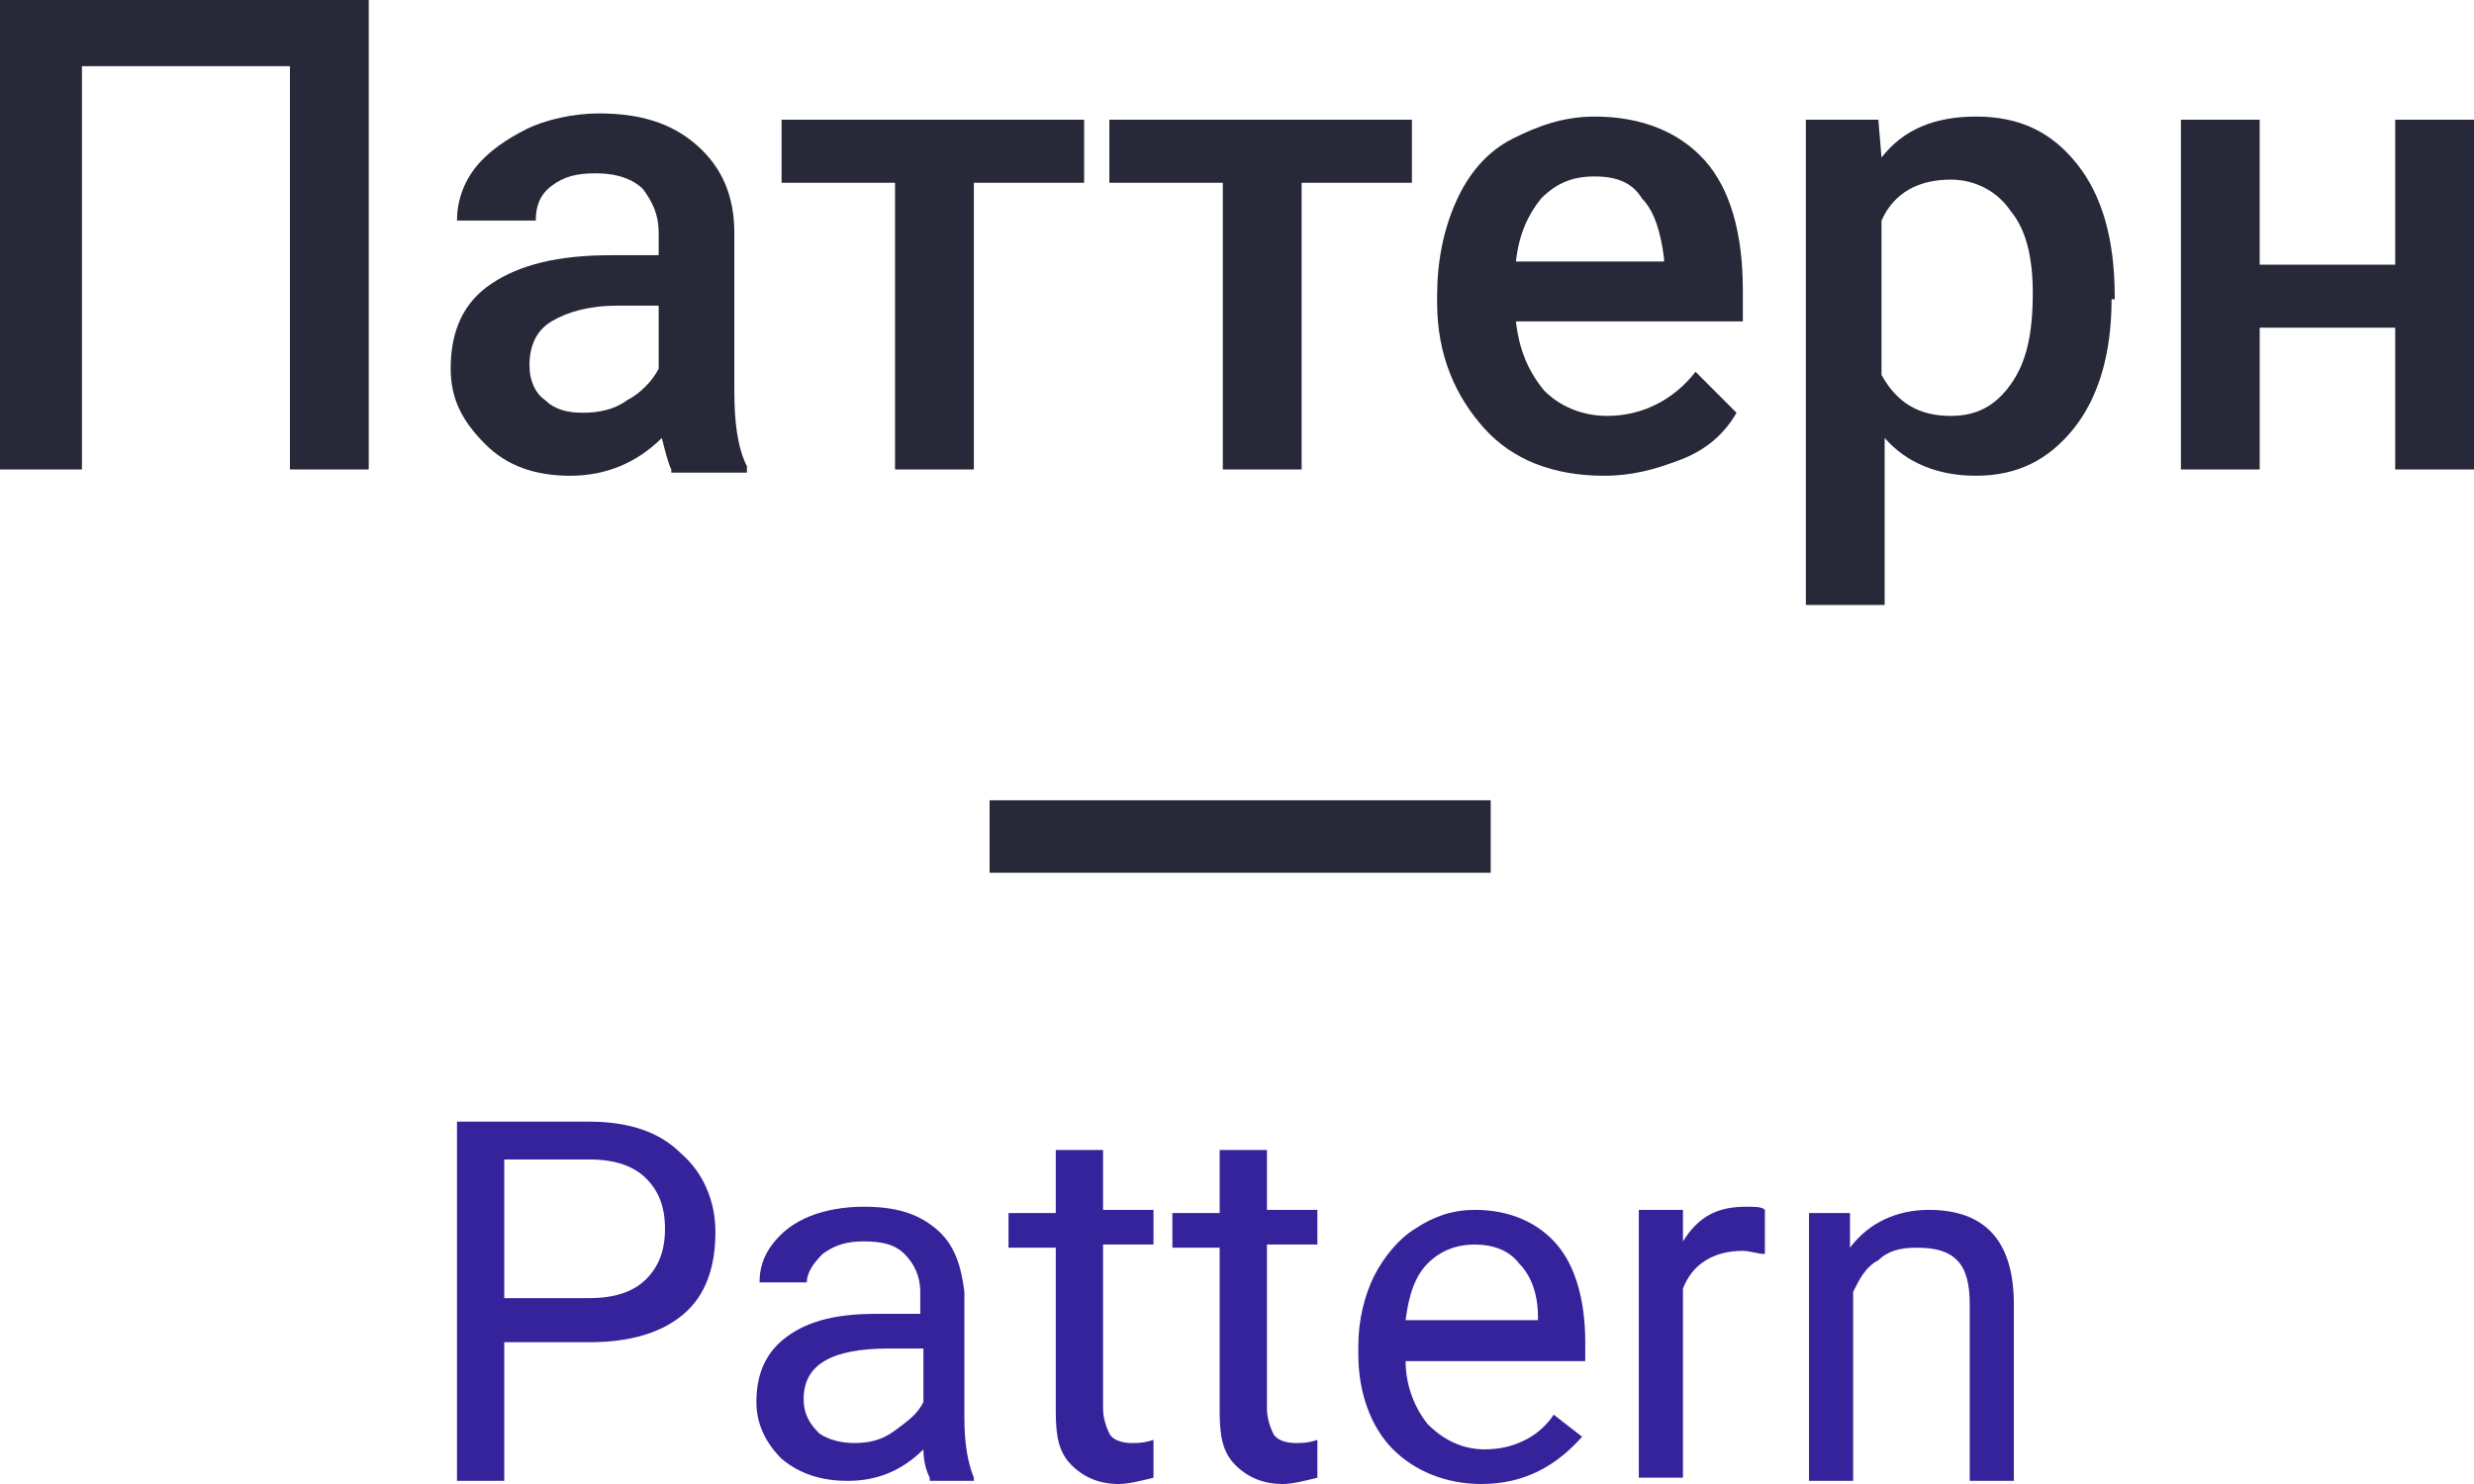
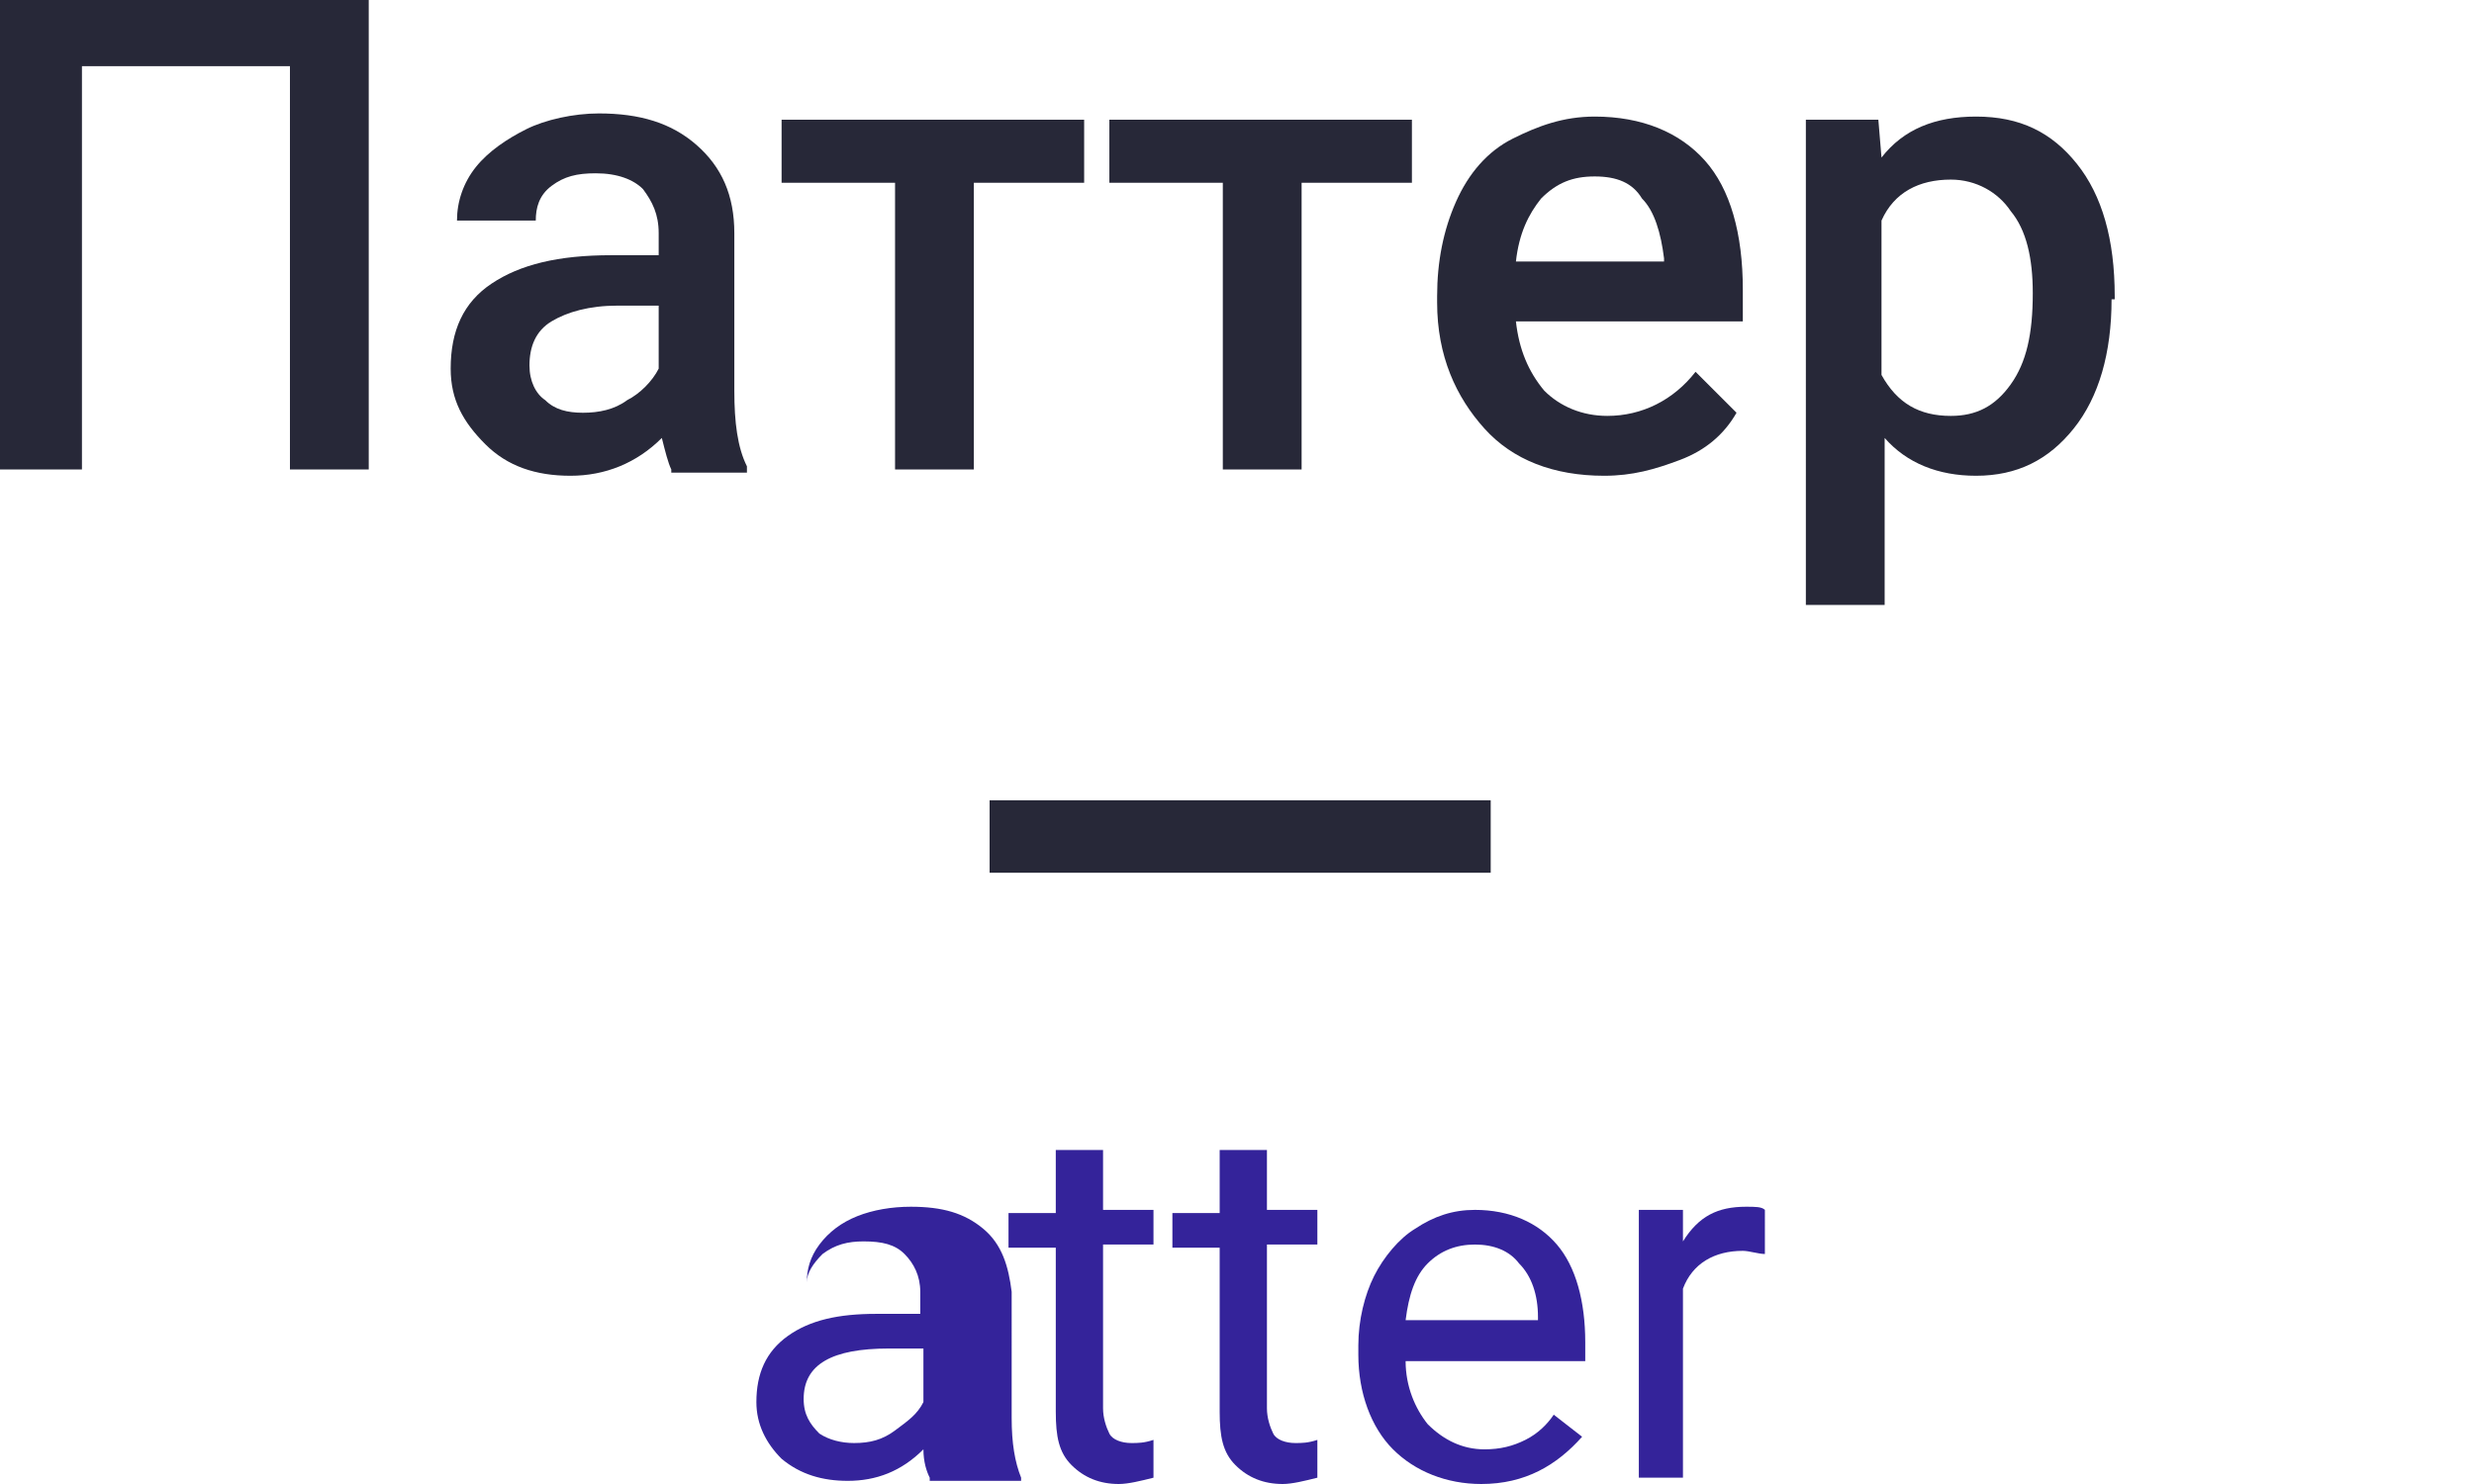
<svg xmlns="http://www.w3.org/2000/svg" id="Слой_1" x="0px" y="0px" viewBox="0 0 78.5 47.1" xml:space="preserve">
  <g>
    <path fill="#272838" d="M11.7,14.9H9.2V2.1H2.6v12.8H0V0h11.7V14.9z" />
    <path fill="#272838" d="M21.3,14.9c-0.1-0.2-0.2-0.6-0.3-1c-0.8,0.8-1.8,1.2-2.9,1.2c-1.1,0-2-0.3-2.7-1s-1.1-1.4-1.1-2.4 c0-1.2,0.4-2.1,1.3-2.7c0.9-0.6,2.1-0.9,3.8-0.9h1.5V7.4c0-0.6-0.2-1-0.5-1.4c-0.3-0.3-0.8-0.5-1.5-0.5c-0.6,0-1,0.1-1.4,0.4 S17,6.6,17,7h-2.5c0-0.6,0.2-1.2,0.6-1.7c0.4-0.5,1-0.9,1.6-1.2s1.5-0.5,2.3-0.5c1.3,0,2.3,0.3,3.1,1c0.8,0.7,1.2,1.6,1.2,2.8v5 c0,1,0.1,1.8,0.4,2.4v0.2H21.3z M18.5,13.1c0.5,0,1-0.1,1.4-0.4c0.4-0.2,0.8-0.6,1-1V9.7h-1.3c-0.9,0-1.6,0.2-2.1,0.5 s-0.7,0.8-0.7,1.4c0,0.5,0.2,0.9,0.5,1.1C17.6,13,18,13.1,18.5,13.1z" />
    <path fill="#272838" d="M34.5,5.8h-3.6v9.1h-2.5V5.8h-3.6v-2h9.6V5.8z" />
    <path fill="#272838" d="M44.9,5.8h-3.6v9.1h-2.5V5.8h-3.6v-2h9.6V5.8z" />
    <path fill="#272838" d="M50.9,15.1c-1.6,0-2.9-0.5-3.8-1.5s-1.5-2.3-1.5-4V9.4c0-1.1,0.2-2.1,0.6-3c0.4-0.9,1-1.6,1.8-2 s1.6-0.7,2.6-0.7c1.5,0,2.7,0.5,3.5,1.4s1.2,2.3,1.2,4.1v1h-7.2c0.1,0.9,0.4,1.6,0.9,2.2c0.5,0.5,1.2,0.8,2,0.8 c1.1,0,2.1-0.5,2.8-1.4l1.3,1.3c-0.4,0.7-1,1.2-1.8,1.5S51.8,15.1,50.9,15.1z M50.6,5.6c-0.7,0-1.2,0.2-1.7,0.7 c-0.4,0.5-0.7,1.1-0.8,2h4.7V8.2c-0.1-0.8-0.3-1.5-0.7-1.9C51.8,5.8,51.3,5.6,50.6,5.6z" />
    <path fill="#272838" d="M67,9.5c0,1.7-0.4,3.1-1.2,4.1s-1.8,1.5-3.1,1.5c-1.2,0-2.2-0.4-2.9-1.2v5.3h-2.5V3.8h2.3L59.7,5 c0.7-0.9,1.7-1.3,3-1.3c1.4,0,2.4,0.5,3.2,1.5c0.8,1,1.2,2.4,1.2,4.2V9.5z M64.5,9.3c0-1.1-0.2-2-0.7-2.6c-0.4-0.6-1.1-1-1.9-1 c-1,0-1.8,0.4-2.2,1.3v4.9c0.5,0.9,1.2,1.3,2.2,1.3c0.8,0,1.4-0.3,1.9-1S64.5,10.6,64.5,9.3z" />
-     <path fill="#272838" d="M78.5,14.9H76v-4.5h-4.3v4.5h-2.5V3.8h2.5v4.6H76V3.8h2.5V14.9z" />
    <path fill="#272838" d="M47.3,27.7H31.4v-2.3h15.9V27.7z" />
-     <path fill="#34239A" d="M16,42.5v4.5h-1.5V35.6h4.2c1.2,0,2.2,0.3,2.9,1c0.7,0.6,1.1,1.5,1.1,2.5c0,1.1-0.3,2-1,2.6 c-0.7,0.6-1.7,0.9-3,0.9H16z M16,41.2h2.7c0.8,0,1.4-0.2,1.8-0.6c0.4-0.4,0.6-0.9,0.6-1.6c0-0.7-0.2-1.2-0.6-1.6 c-0.4-0.4-1-0.6-1.8-0.6H16V41.2z" />
-     <path fill="#34239A" d="M29.5,46.9c-0.1-0.2-0.2-0.5-0.2-0.9c-0.7,0.7-1.5,1-2.4,1c-0.8,0-1.5-0.2-2.1-0.7 c-0.5-0.5-0.8-1.1-0.8-1.8c0-0.9,0.3-1.6,1-2.1c0.7-0.5,1.6-0.7,2.8-0.7h1.4v-0.7c0-0.5-0.2-0.9-0.5-1.2c-0.3-0.3-0.7-0.4-1.3-0.4 c-0.5,0-0.9,0.1-1.3,0.4c-0.3,0.3-0.5,0.6-0.5,0.9h-1.5c0-0.4,0.1-0.8,0.4-1.2c0.3-0.4,0.7-0.7,1.2-0.9c0.5-0.2,1.1-0.3,1.7-0.3 c1,0,1.7,0.2,2.3,0.7c0.6,0.5,0.8,1.2,0.9,2V45c0,0.8,0.1,1.4,0.3,1.9v0.1H29.5z M27.1,45.8c0.5,0,0.9-0.1,1.3-0.4s0.7-0.5,0.9-0.9 v-1.7h-1.1c-1.8,0-2.7,0.5-2.7,1.6c0,0.5,0.2,0.8,0.5,1.1C26.3,45.7,26.7,45.8,27.1,45.8z" />
+     <path fill="#34239A" d="M29.5,46.9c-0.1-0.2-0.2-0.5-0.2-0.9c-0.7,0.7-1.5,1-2.4,1c-0.8,0-1.5-0.2-2.1-0.7 c-0.5-0.5-0.8-1.1-0.8-1.8c0-0.9,0.3-1.6,1-2.1c0.7-0.5,1.6-0.7,2.8-0.7h1.4v-0.7c0-0.5-0.2-0.9-0.5-1.2c-0.3-0.3-0.7-0.4-1.3-0.4 c-0.5,0-0.9,0.1-1.3,0.4c-0.3,0.3-0.5,0.6-0.5,0.9c0-0.4,0.1-0.8,0.4-1.2c0.3-0.4,0.7-0.7,1.2-0.9c0.5-0.2,1.1-0.3,1.7-0.3 c1,0,1.7,0.2,2.3,0.7c0.6,0.5,0.8,1.2,0.9,2V45c0,0.8,0.1,1.4,0.3,1.9v0.1H29.5z M27.1,45.8c0.5,0,0.9-0.1,1.3-0.4s0.7-0.5,0.9-0.9 v-1.7h-1.1c-1.8,0-2.7,0.5-2.7,1.6c0,0.5,0.2,0.8,0.5,1.1C26.3,45.7,26.7,45.8,27.1,45.8z" />
    <path fill="#34239A" d="M35,36.4v2h1.6v1.1H35v5.2c0,0.3,0.1,0.6,0.2,0.8c0.1,0.2,0.4,0.3,0.7,0.3c0.2,0,0.4,0,0.7-0.1v1.2 c-0.4,0.1-0.8,0.2-1.1,0.2c-0.6,0-1.1-0.2-1.5-0.6s-0.5-0.9-0.5-1.7v-5.2H32v-1.1h1.5v-2H35z" />
    <path fill="#34239A" d="M40.2,36.4v2h1.6v1.1h-1.6v5.2c0,0.3,0.1,0.6,0.2,0.8c0.1,0.2,0.4,0.3,0.7,0.3c0.2,0,0.4,0,0.7-0.1v1.2 c-0.4,0.1-0.8,0.2-1.1,0.2c-0.6,0-1.1-0.2-1.5-0.6s-0.5-0.9-0.5-1.7v-5.2h-1.5v-1.1h1.5v-2H40.2z" />
    <path fill="#34239A" d="M47,47.1c-1.1,0-2.1-0.4-2.8-1.1s-1.1-1.8-1.1-3v-0.3c0-0.8,0.2-1.6,0.5-2.2s0.8-1.2,1.3-1.5 c0.6-0.4,1.2-0.6,1.9-0.6c1.1,0,2,0.4,2.6,1.1s0.9,1.8,0.9,3.1v0.6h-5.7c0,0.8,0.3,1.5,0.7,2c0.5,0.5,1.1,0.8,1.8,0.8 c0.5,0,0.9-0.1,1.3-0.3c0.4-0.2,0.7-0.5,0.9-0.8l0.9,0.7C49.4,46.5,48.4,47.1,47,47.1z M46.8,39.5c-0.6,0-1.1,0.2-1.5,0.6 c-0.4,0.4-0.6,1-0.7,1.8h4.2v-0.1c0-0.7-0.2-1.3-0.6-1.7C47.9,39.7,47.4,39.5,46.8,39.5z" />
    <path fill="#34239A" d="M56,39.8c-0.2,0-0.5-0.1-0.7-0.1c-0.9,0-1.6,0.4-1.9,1.2v6h-1.4v-8.5h1.4l0,1c0.5-0.8,1.1-1.1,2-1.1 c0.3,0,0.5,0,0.6,0.1V39.8z" />
-     <path fill="#34239A" d="M58.7,38.5l0,1.1c0.6-0.8,1.5-1.2,2.5-1.2c1.8,0,2.7,1,2.7,3v5.6h-1.4v-5.6c0-0.6-0.1-1.1-0.4-1.4 s-0.7-0.4-1.3-0.4c-0.5,0-0.9,0.1-1.2,0.4c-0.4,0.2-0.6,0.6-0.8,1v6h-1.4v-8.5H58.7z" />
  </g>
</svg>